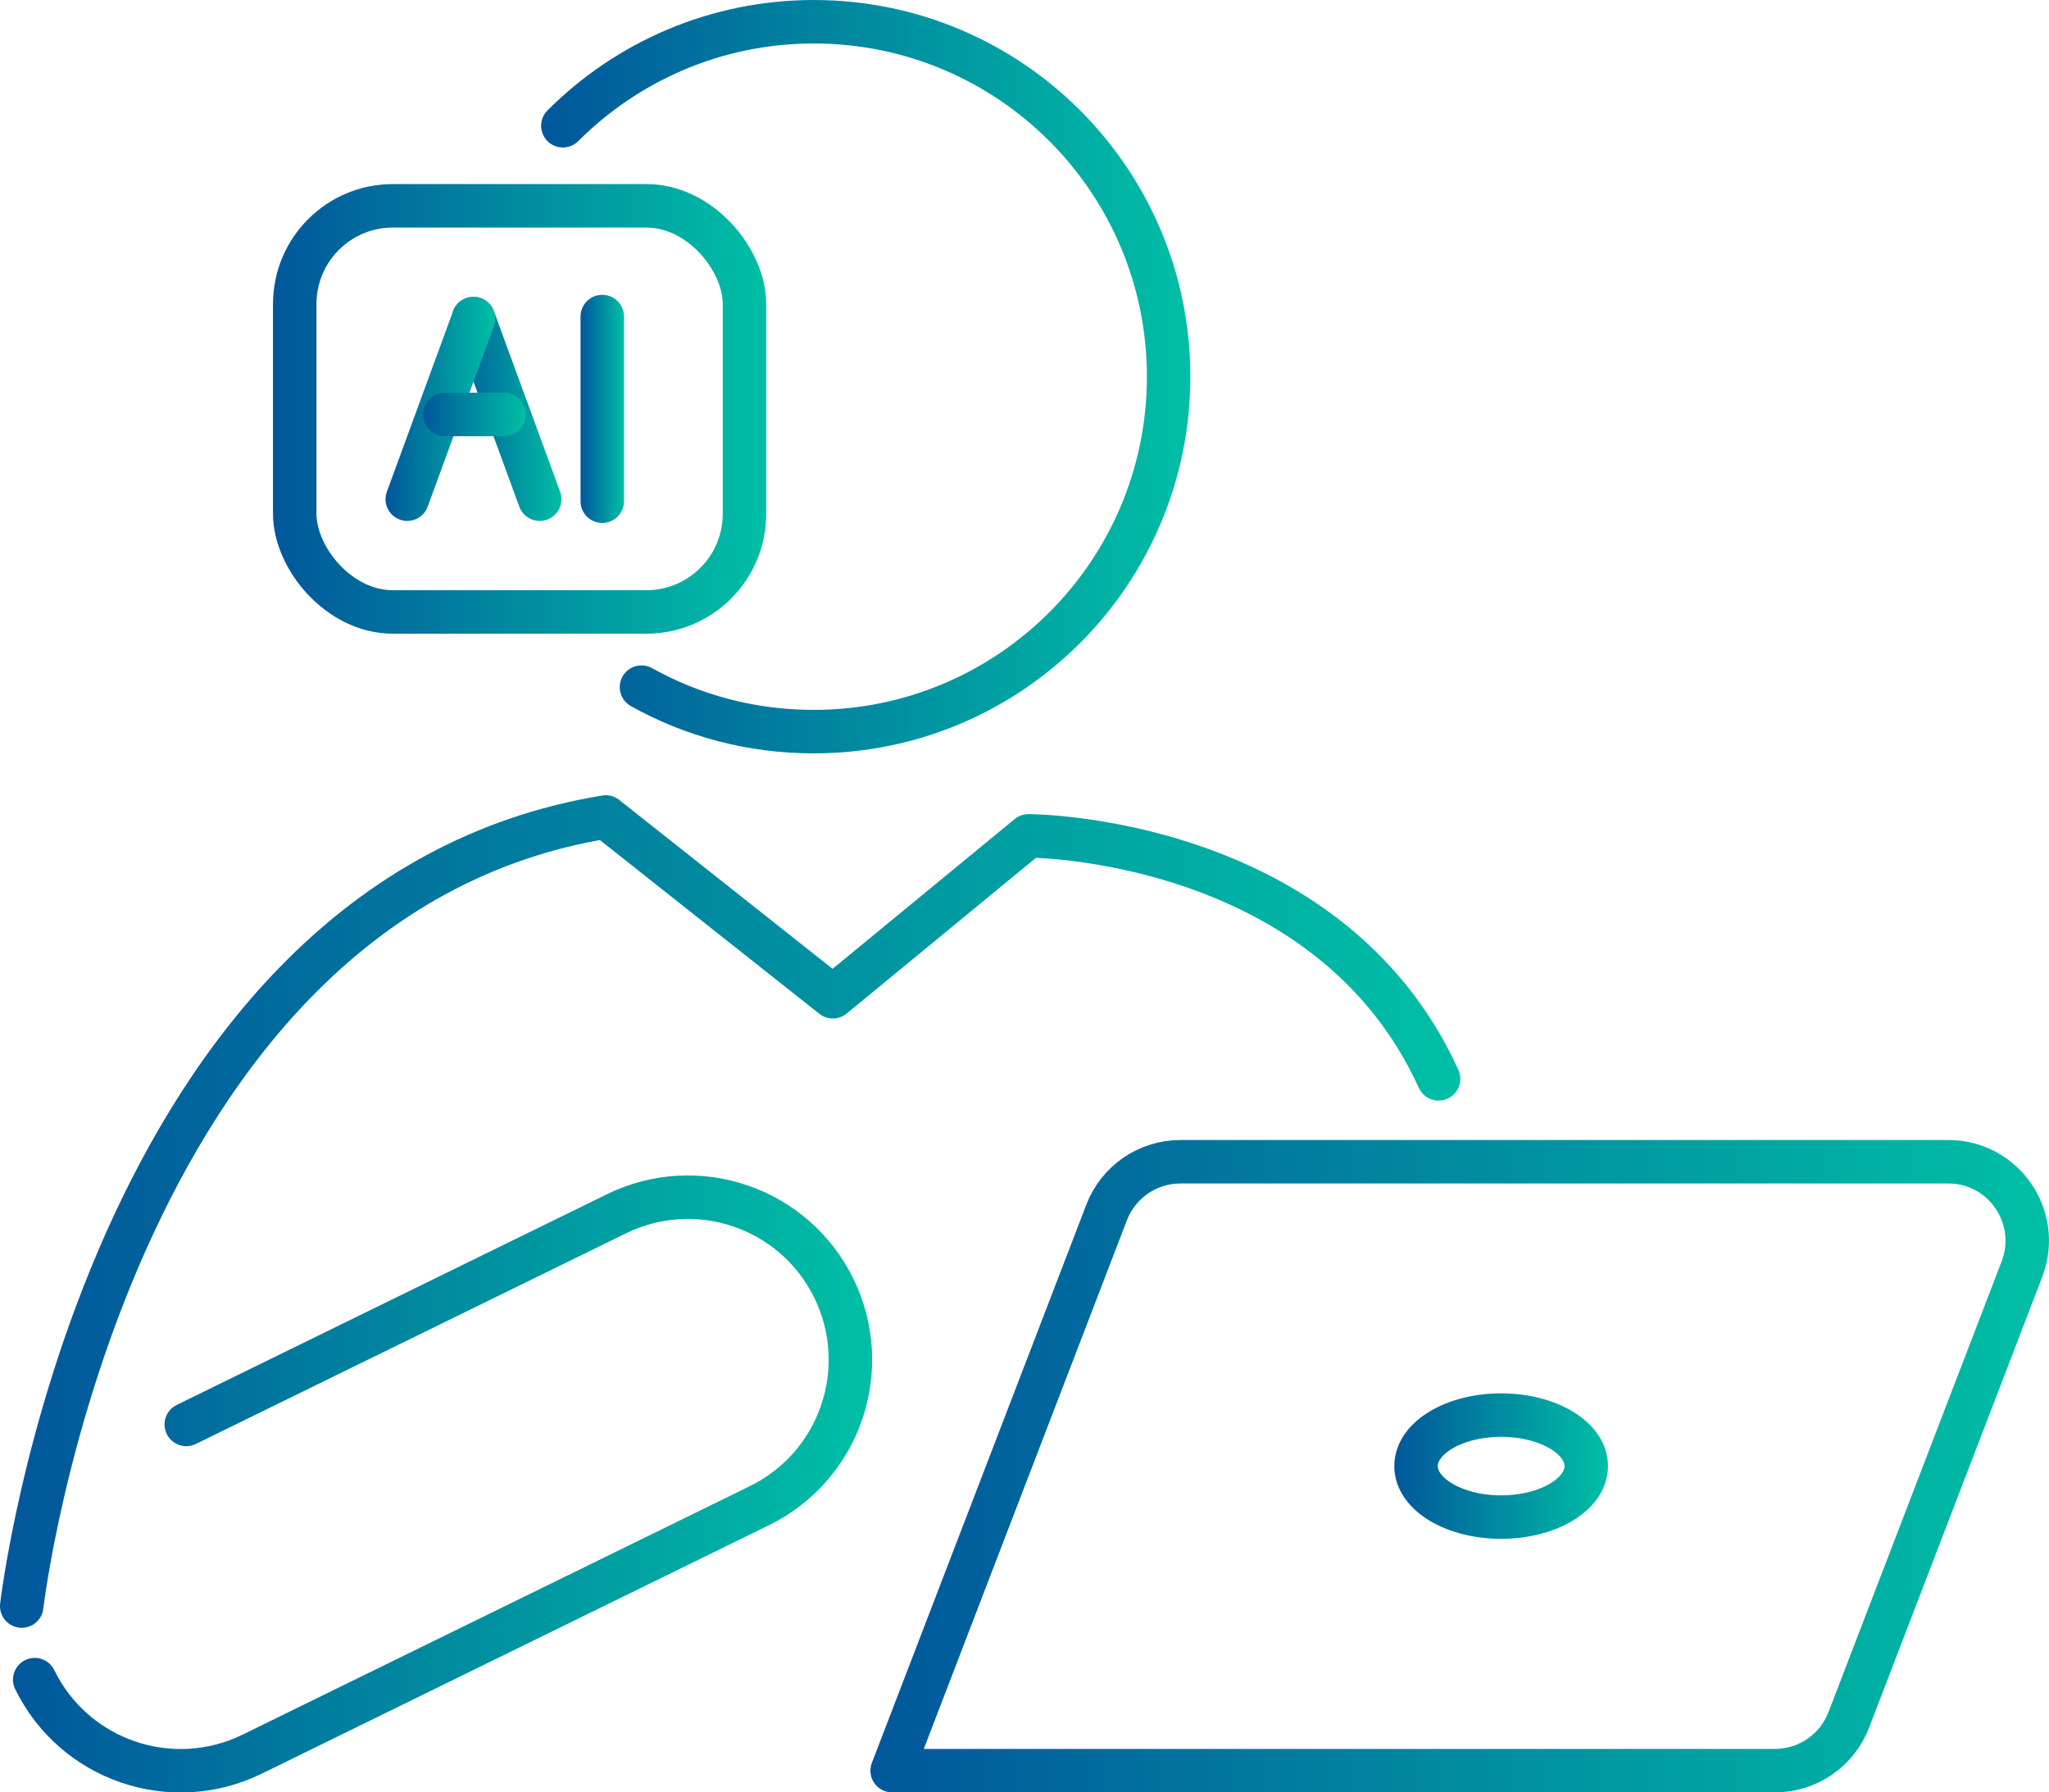
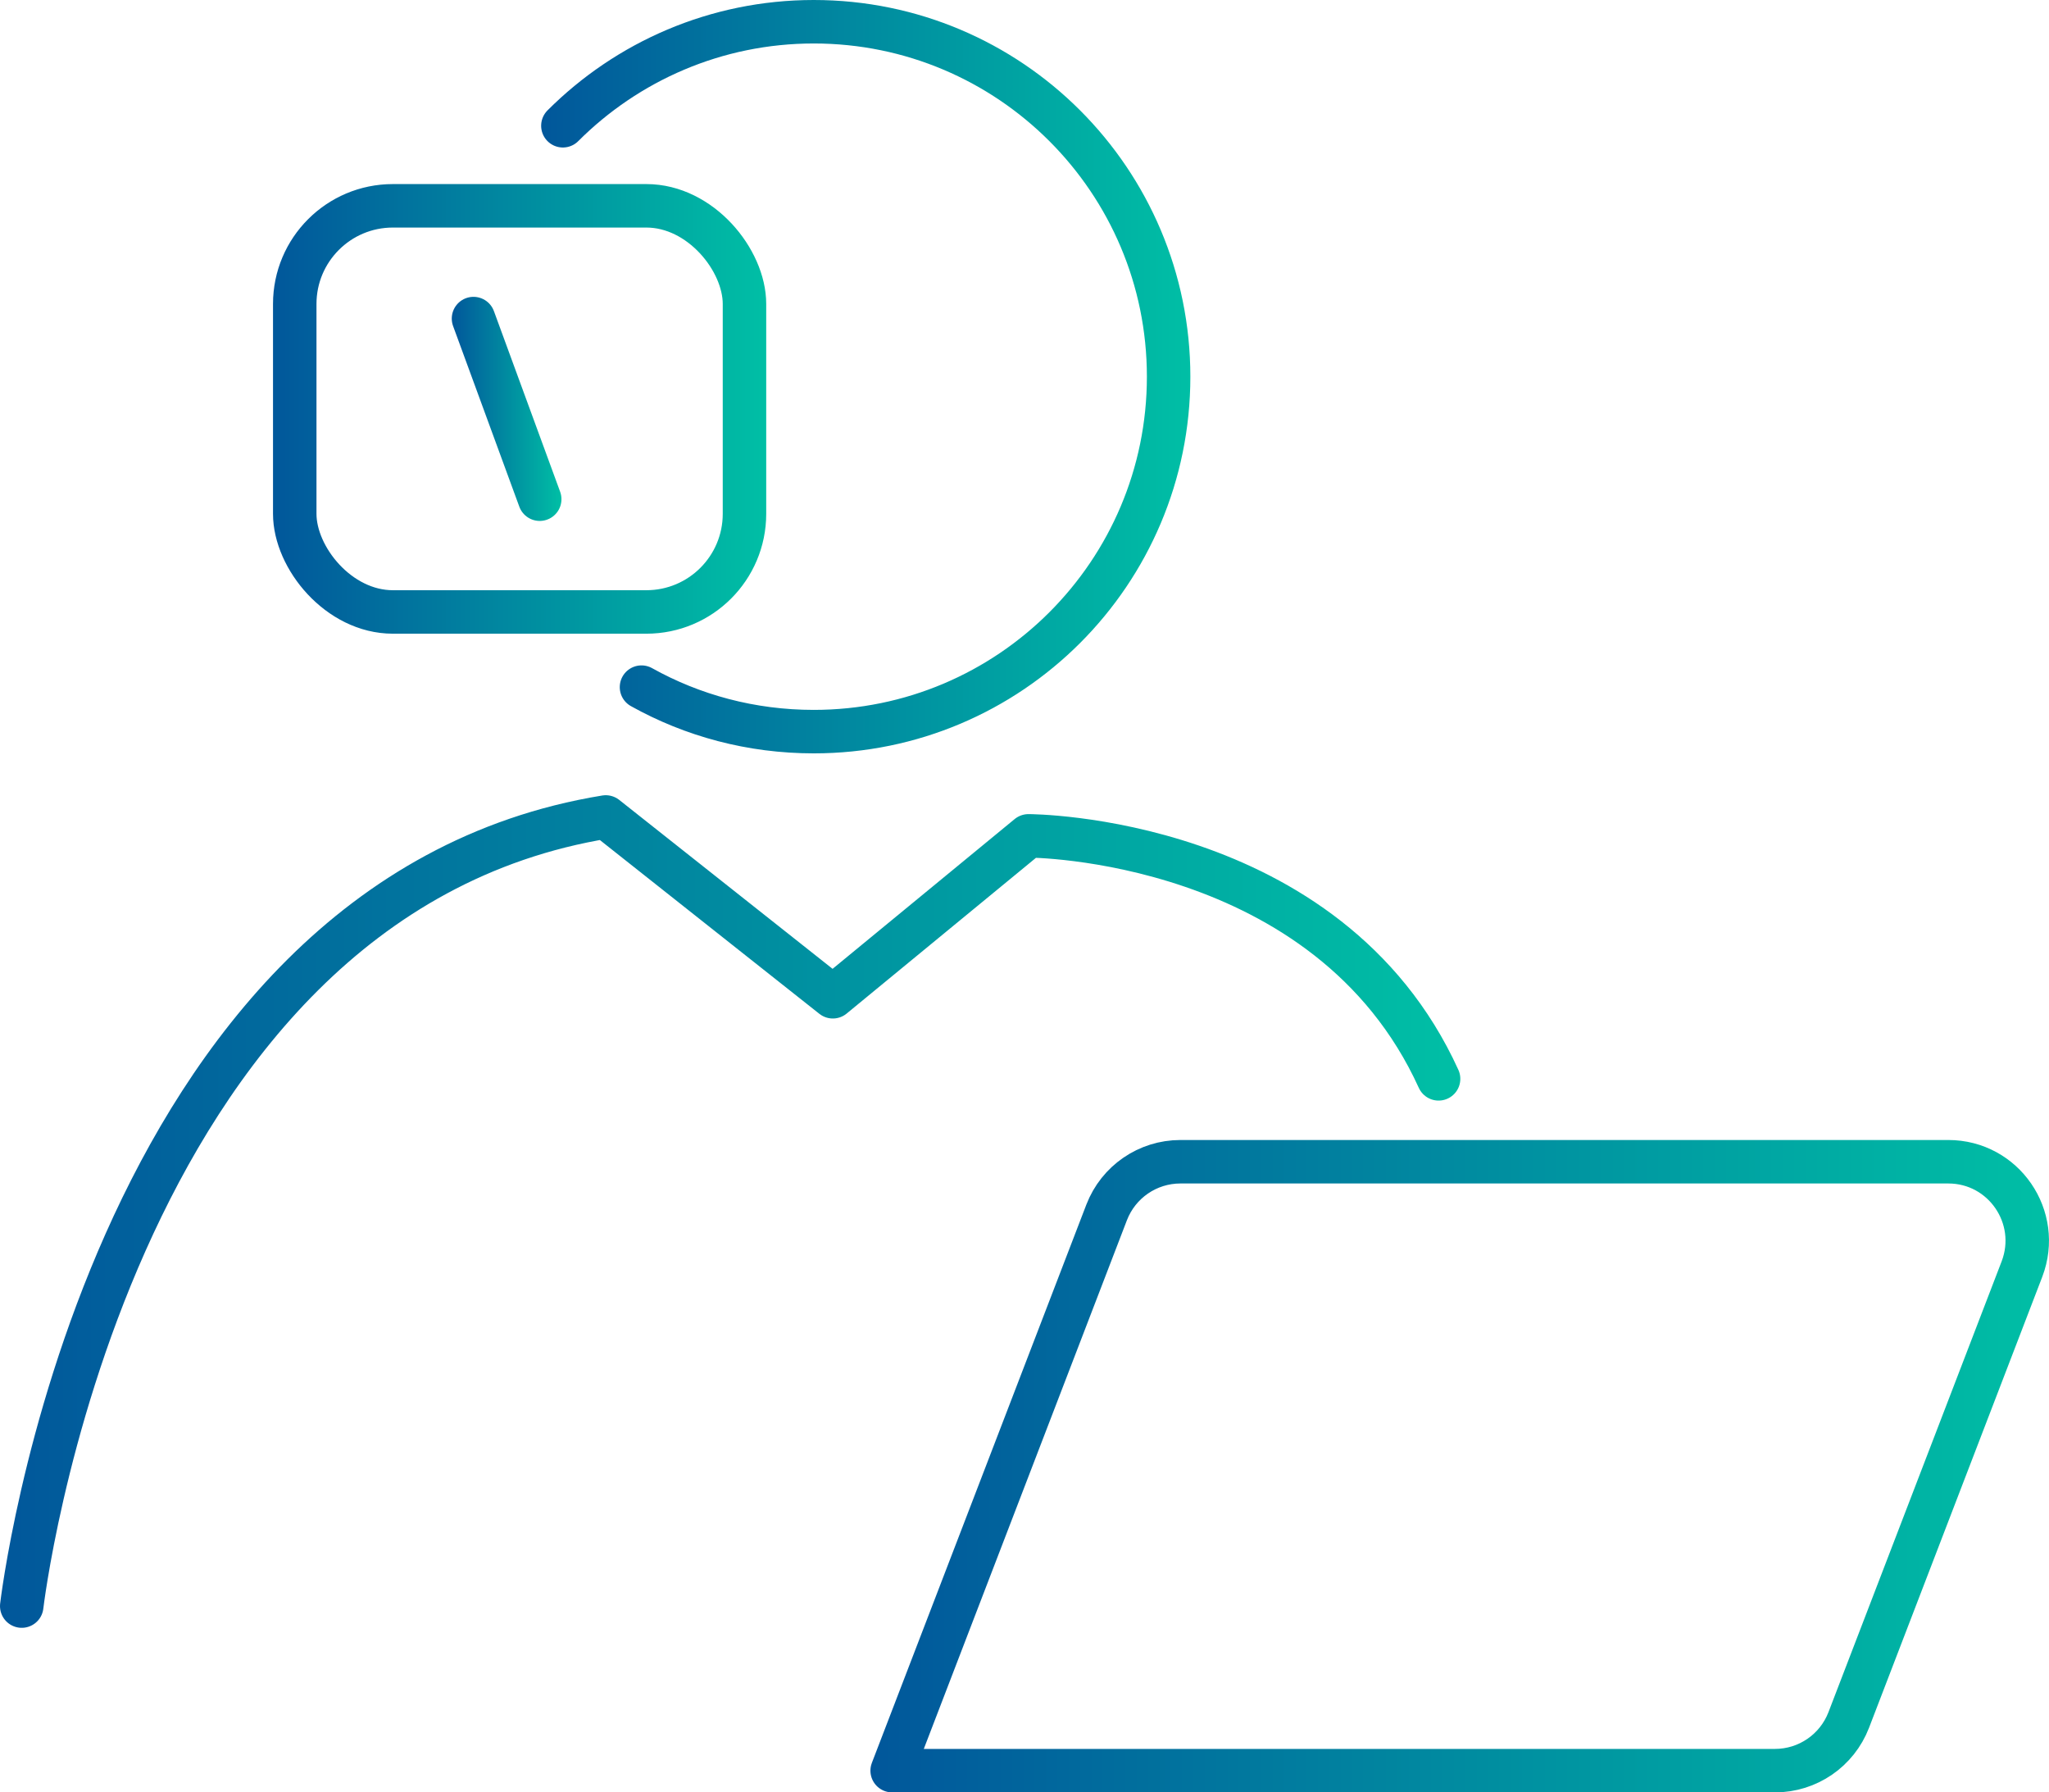
<svg xmlns="http://www.w3.org/2000/svg" xmlns:xlink="http://www.w3.org/1999/xlink" id="Layer_2" viewBox="0 0 100.87 88.22">
  <defs>
    <style>.cls-1{stroke:url(#New_Gradient_Swatch_12-3);}.cls-1,.cls-2,.cls-3,.cls-4,.cls-5,.cls-6,.cls-7,.cls-8,.cls-9,.cls-10{fill:none;stroke-linecap:round;stroke-linejoin:round;stroke-width:2.14px;}.cls-2{stroke:url(#New_Gradient_Swatch_12-8);}.cls-3{stroke:url(#New_Gradient_Swatch_12-2);}.cls-4{stroke:url(#New_Gradient_Swatch_12);}.cls-5{stroke:url(#New_Gradient_Swatch_12-5);}.cls-6{stroke:url(#New_Gradient_Swatch_12-10);}.cls-7{stroke:url(#New_Gradient_Swatch_12-6);}.cls-8{stroke:url(#New_Gradient_Swatch_12-7);}.cls-9{stroke:url(#New_Gradient_Swatch_12-9);}.cls-10{stroke:url(#New_Gradient_Swatch_12-4);}</style>
    <linearGradient id="New_Gradient_Swatch_12" x1=".65" y1="73.03" x2="42.94" y2="73.03" gradientUnits="userSpaceOnUse">
      <stop offset="0" stop-color="#01579b" />
      <stop offset="1" stop-color="#00bfa5" />
    </linearGradient>
    <linearGradient id="New_Gradient_Swatch_12-2" x1="26.64" y1="18.54" x2="58.61" y2="18.54" xlink:href="#New_Gradient_Swatch_12" />
    <linearGradient id="New_Gradient_Swatch_12-3" x1="0" y1="59.63" x2="71.89" y2="59.63" xlink:href="#New_Gradient_Swatch_12" />
    <linearGradient id="New_Gradient_Swatch_12-4" x1="42.85" y1="72.16" x2="100.87" y2="72.16" xlink:href="#New_Gradient_Swatch_12" />
    <linearGradient id="New_Gradient_Swatch_12-5" x1="68.63" y1="72.16" x2="79.16" y2="72.16" xlink:href="#New_Gradient_Swatch_12" />
    <linearGradient id="New_Gradient_Swatch_12-6" x1="13.44" y1="20.13" x2="37.72" y2="20.13" xlink:href="#New_Gradient_Swatch_12" />
    <linearGradient id="New_Gradient_Swatch_12-7" x1="28.58" y1="20.13" x2="30.72" y2="20.13" xlink:href="#New_Gradient_Swatch_12" />
    <linearGradient id="New_Gradient_Swatch_12-8" x1="22.24" y1="20.13" x2="27.64" y2="20.13" xlink:href="#New_Gradient_Swatch_12" />
    <linearGradient id="New_Gradient_Swatch_12-9" x1="18.98" y1="20.13" x2="24.38" y2="20.13" xlink:href="#New_Gradient_Swatch_12" />
    <linearGradient id="New_Gradient_Swatch_12-10" x1="20.83" y1="20.4" x2="25.88" y2="20.4" xlink:href="#New_Gradient_Swatch_12" />
  </defs>
  <g id="Layer_1-2">
-     <path class="cls-4" d="M9.17,70.11l21.18-10.37c3.97-1.94,8.76-.3,10.7,3.67h0c1.94,3.97.3,8.76-3.67,10.7l-24.97,12.23c-3.97,1.94-8.76.3-10.7-3.67h0" />
    <path class="cls-3" d="M27.71,6.19c3.16-3.16,7.53-5.12,12.35-5.12,9.65,0,17.47,7.82,17.47,17.47s-7.82,17.47-17.47,17.47c-3.08,0-5.97-.79-8.48-2.19" />
    <path class="cls-1" d="M70.82,53.1c-5.44-11.96-20.19-11.96-20.19-11.96l-9.63,7.92-11.18-8.85C5.12,44.24,1.07,79.05,1.07,79.05" />
    <path class="cls-10" d="M87.38,87.15h-43.46l10.56-27.48c.58-1.5,2.02-2.49,3.63-2.49h37.8c2.73,0,4.6,2.73,3.63,5.28l-8.53,22.2c-.58,1.5-2.02,2.49-3.63,2.49Z" />
-     <ellipse class="cls-5" cx="73.9" cy="72.16" rx="4.19" ry="2.51" />
    <rect class="cls-7" x="14.51" y="10.13" width="22.14" height="19.99" rx="4.83" ry="4.83" />
-     <line class="cls-8" x1="29.65" y1="15.58" x2="29.65" y2="24.67" />
    <line class="cls-2" x1="23.31" y1="15.68" x2="26.57" y2="24.57" />
-     <line class="cls-9" x1="23.31" y1="15.68" x2="20.05" y2="24.57" />
-     <line class="cls-6" x1="21.9" y1="20.4" x2="24.81" y2="20.4" />
  </g>
</svg>